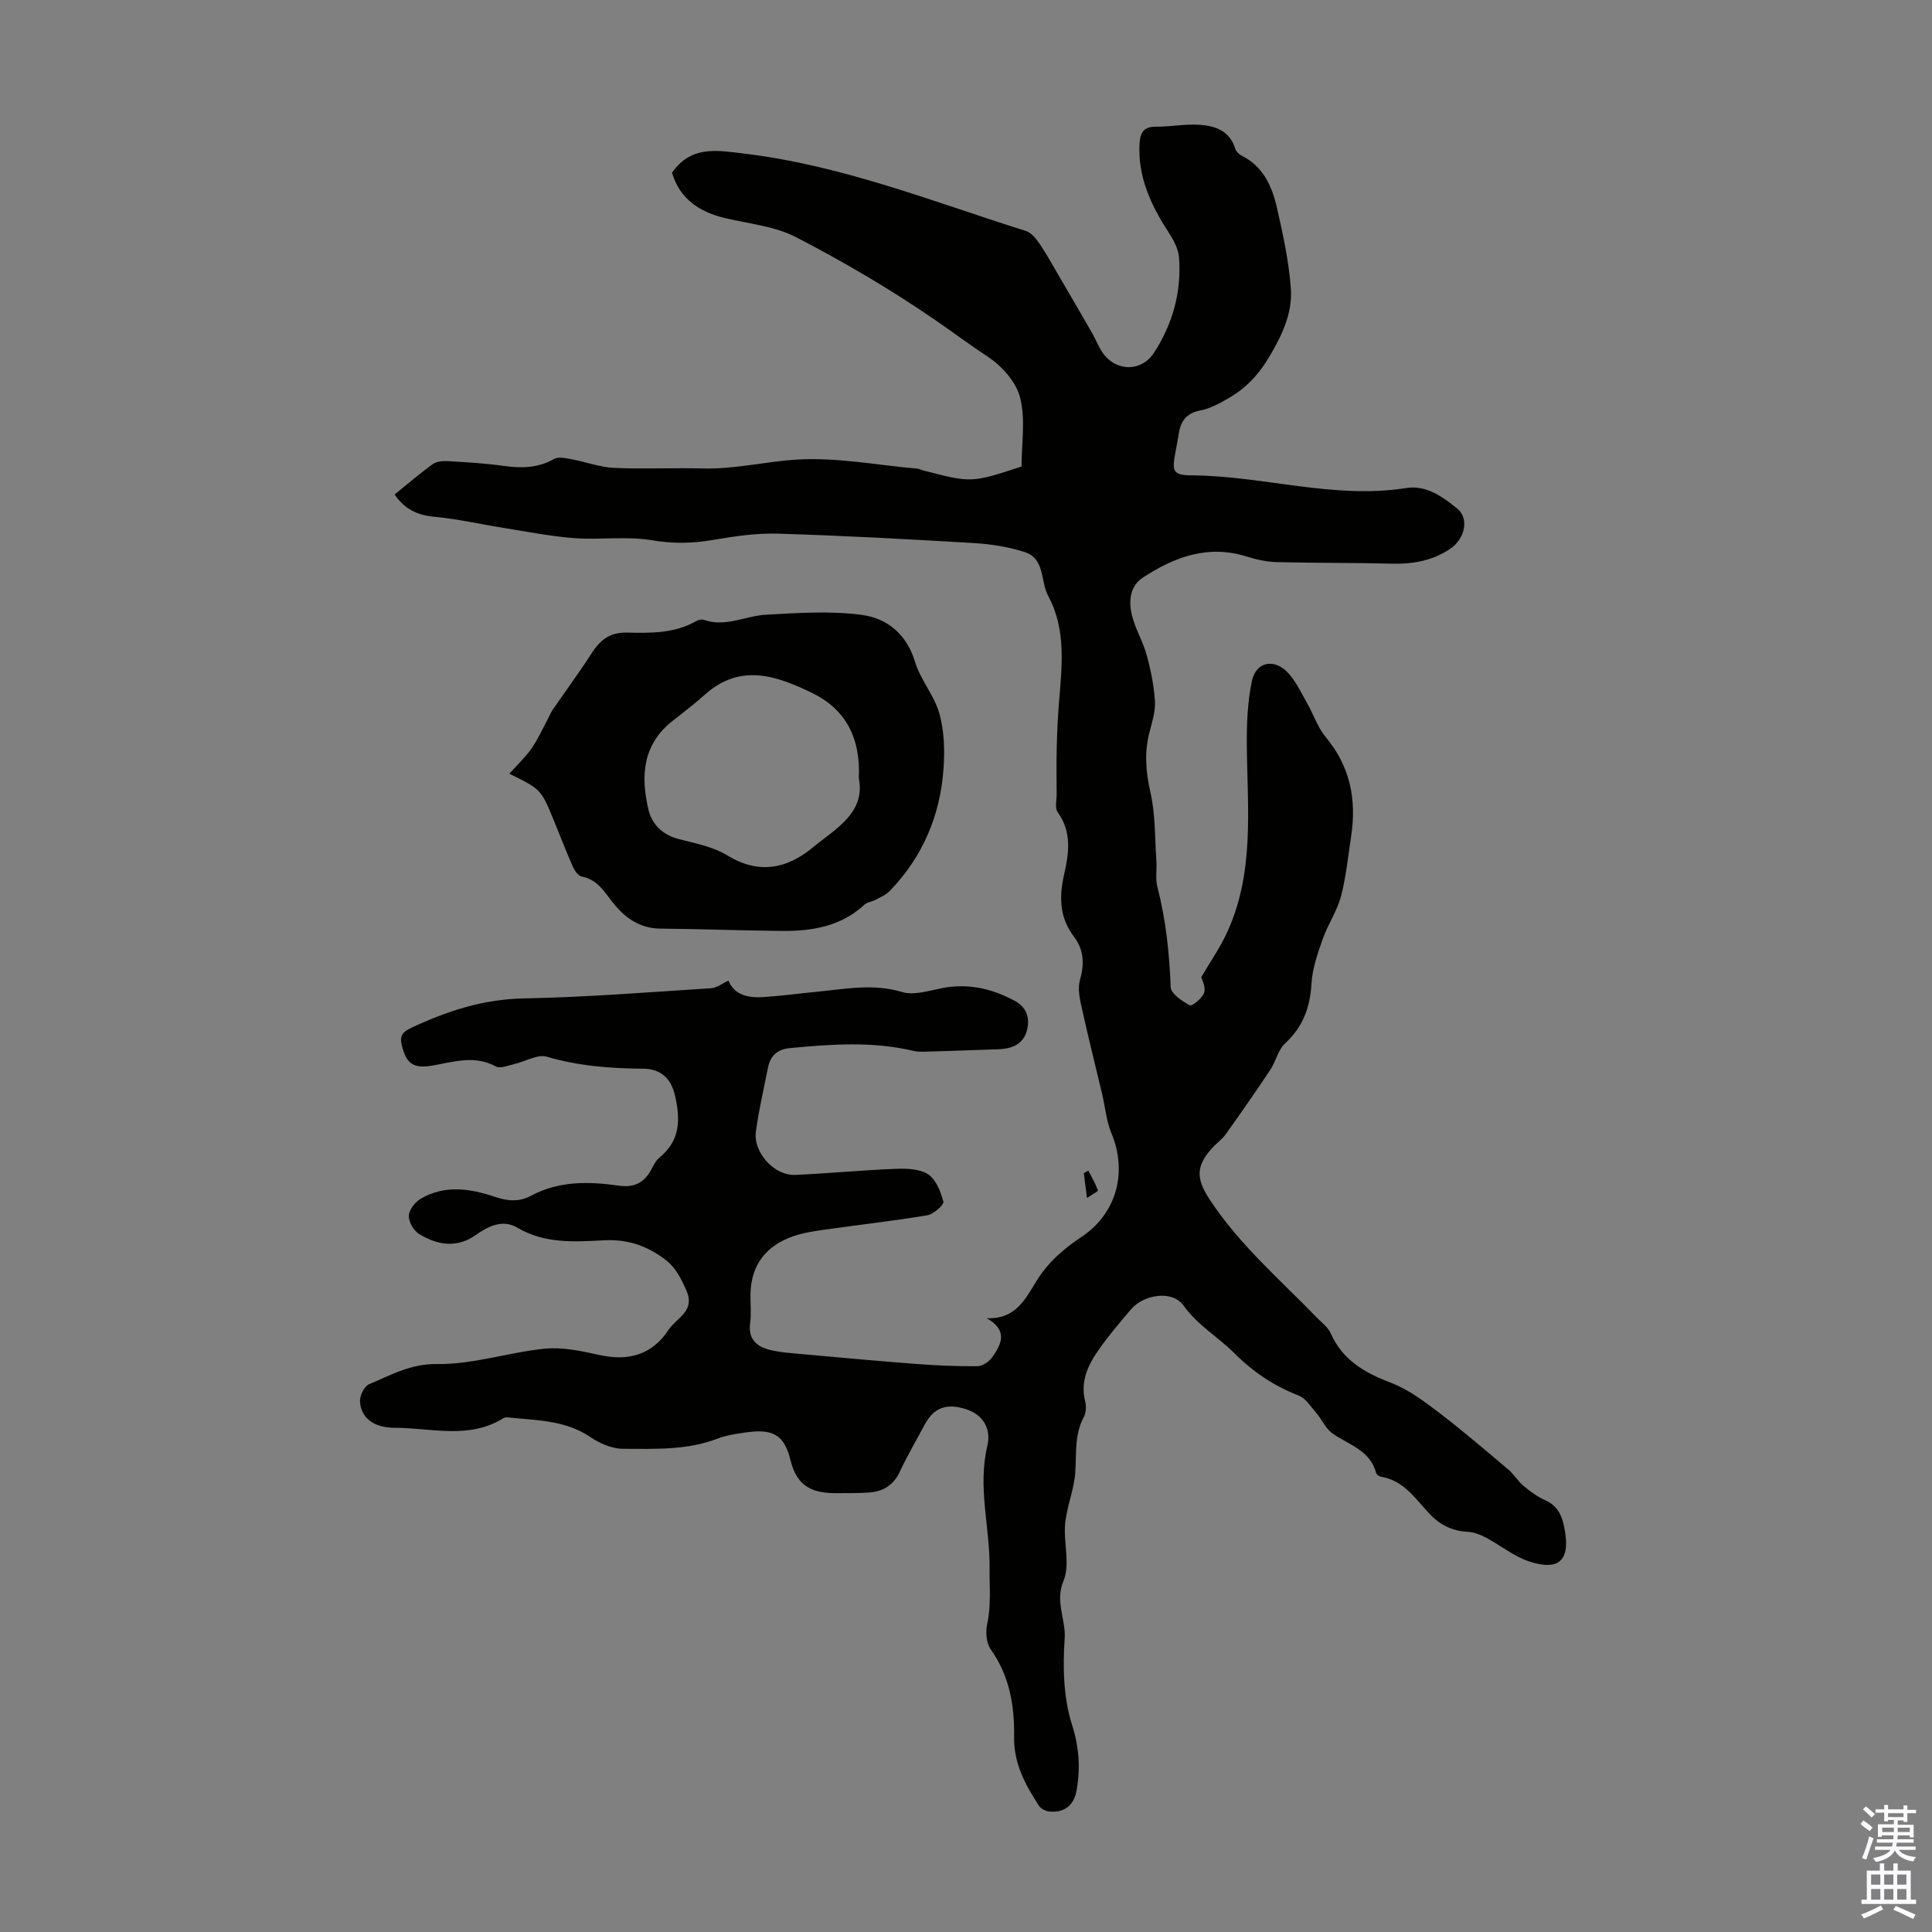
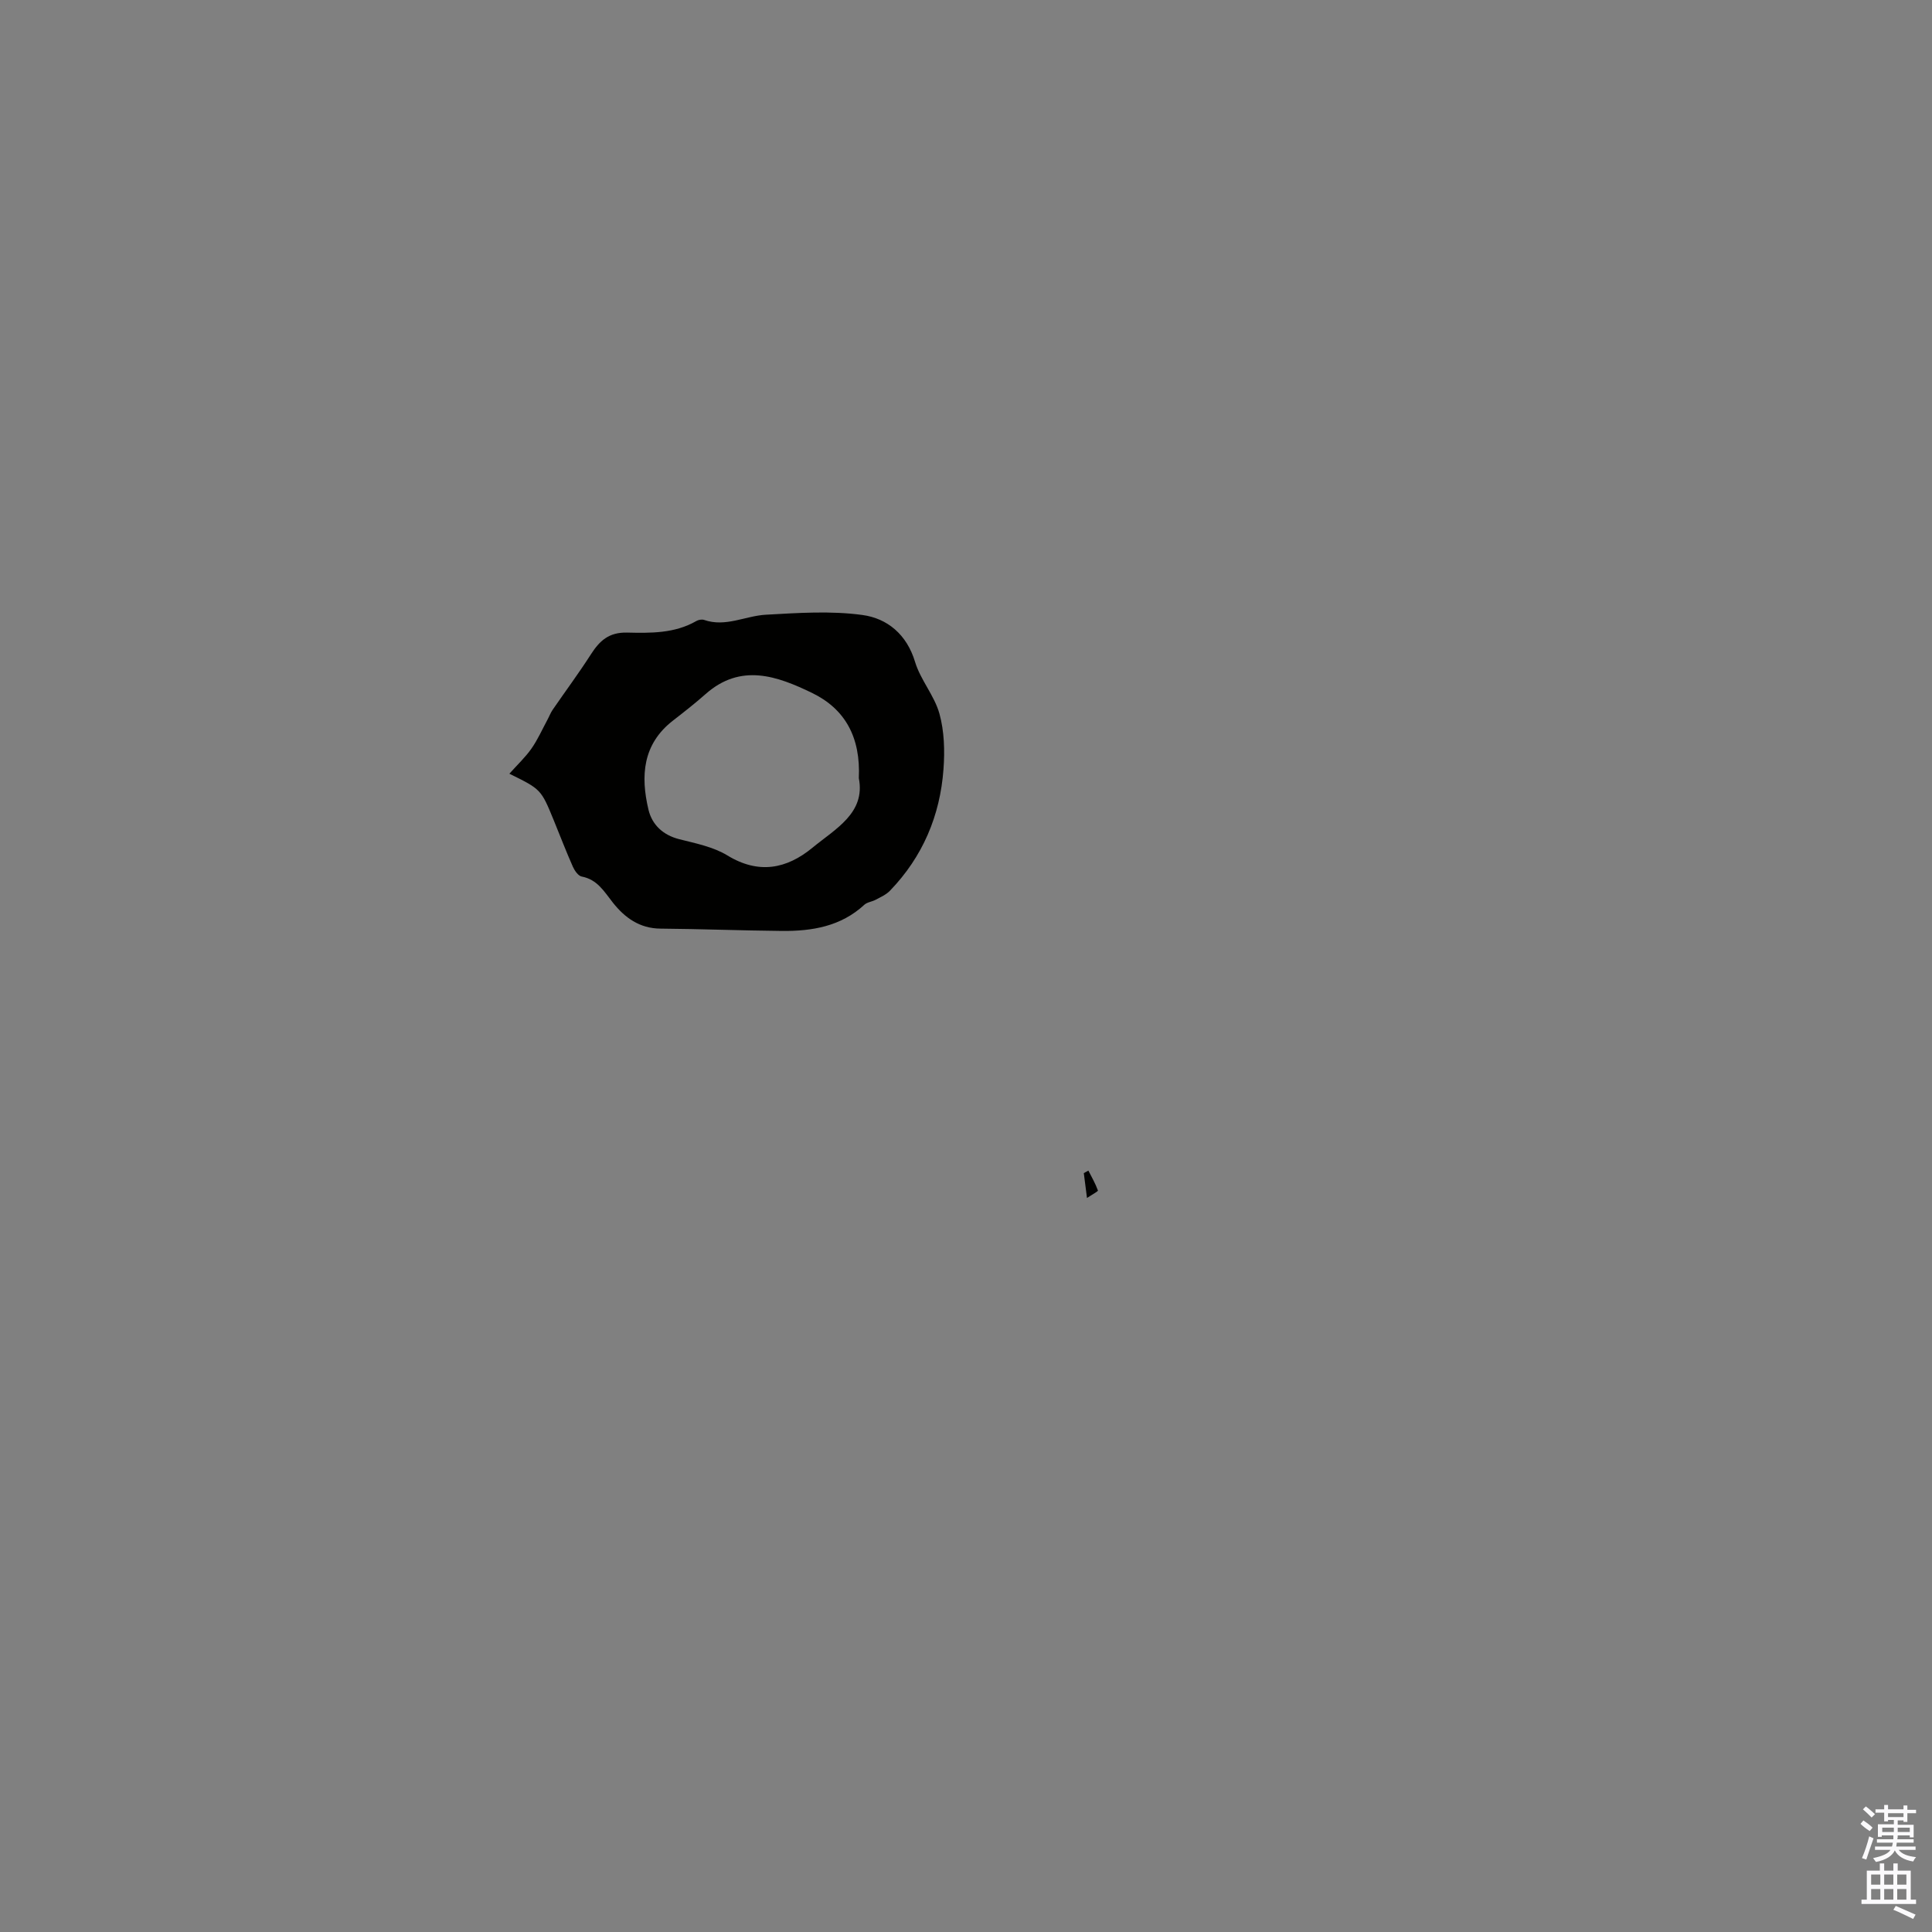
<svg xmlns="http://www.w3.org/2000/svg" enable-background="new 0 0 400 400" viewBox="0 0 400 400">
  <rect x="0" y="0" width="400" height="400" fill="#808080" stroke="none" />
  <g fill="#010100">
-     <path d="m150.82 203.03c1.25 3.05 4.17 3.61 7.32 3.4 3.68-.25 7.34-.74 11.01-1.1 5.86-.57 11.63-1.74 17.62.06 2.45.73 5.51-.26 8.23-.8 5.32-1.05 10.21.04 14.89 2.51 2.22 1.17 3.27 2.93 2.88 5.5-.39 2.55-1.9 3.99-4.34 4.45-1.19.23-2.44.21-3.66.25-4.31.16-8.62.3-12.94.43-.88.02-1.8.06-2.65-.14-8.51-2.03-17.07-1.41-25.65-.59-2.61.25-4.06 1.6-4.54 4.09-.86 4.38-1.89 8.75-2.49 13.17-.59 4.34 3.8 9.18 8.13 8.99 6.92-.3 13.83-.98 20.75-1.25 2.28-.09 5-.03 6.76 1.12 1.65 1.08 2.65 3.6 3.17 5.68.16.65-2.02 2.59-3.32 2.81-7.13 1.19-14.33 1.99-21.49 3.01-2.09.3-4.22.63-6.2 1.31-5.64 1.94-8.8 5.88-8.92 11.99-.04 2.01.2 4.06-.07 6.04-.44 3.27 1.3 4.8 4.05 5.51 1.72.44 3.52.6 5.29.76 8.33.75 16.65 1.52 24.99 2.16 4.23.32 8.47.51 12.71.47 1.05-.01 2.42-.93 3.06-1.84 1.89-2.67 3.4-5.53-1.11-8.1 5.91.25 7.96-3.89 10.2-7.56 2.4-3.93 5.66-6.78 9.44-9.29 7.27-4.84 9.52-13.43 6.17-21.45-1.06-2.53-1.29-5.41-1.93-8.12-1.43-6.05-2.95-12.09-4.29-18.16-.39-1.76-.77-3.77-.3-5.42.93-3.27.84-6.26-1.2-8.93-3.07-4.01-3.13-8.33-2.07-12.98 1-4.38 1.62-8.74-1.33-12.84-.64-.88-.21-2.56-.22-3.87-.02-3.09-.07-6.17.01-9.26.07-3.06.2-6.12.44-9.16.6-7.63 1.63-15.39-2.18-22.45-1.65-3.05-.67-7.77-4.86-9.12-3.37-1.09-6.99-1.66-10.53-1.87-13.5-.81-27.01-1.54-40.52-1.95-4.54-.14-9.16.55-13.67 1.32-4.22.72-8.21.77-12.52.04-5.19-.88-10.65-.04-15.95-.43-4.88-.36-9.71-1.32-14.55-2.09-4.85-.77-9.65-1.89-14.52-2.34-3.52-.32-6.16-1.58-8.22-4.61 2.61-2.11 5.15-4.3 7.86-6.26.79-.57 2.08-.71 3.11-.65 3.91.23 7.83.45 11.7 1 3.65.52 7.04.42 10.37-1.45.93-.52 2.47-.14 3.68.08 2.91.54 5.77 1.63 8.68 1.77 6.14.28 12.31-.04 18.47.12 6.53.17 12.88-1.42 19.25-1.83 8.33-.53 16.79 1.14 25.19 1.88.33.03.63.22.96.31 10.12 2.65 10.12 2.65 20.53-.76 0-4.69.84-9.7-.28-14.21-.8-3.23-3.74-6.56-6.63-8.47-3.83-2.53-7.47-5.26-11.22-7.83-9.11-6.25-18.71-11.87-28.52-16.96-4.43-2.3-9.81-2.79-14.78-3.98-5.38-1.29-9.38-4.05-10.93-9.38 4-5.76 9.48-4.62 15.17-3.93 20.17 2.44 38.91 9.95 58.07 15.98 1.16.36 2.18 1.66 2.92 2.75 1.6 2.4 2.98 4.94 4.44 7.43 2.13 3.65 4.27 7.3 6.37 10.96.78 1.35 1.32 2.86 2.22 4.13 2.77 3.91 8 3.93 10.59-.05 3.89-5.98 5.73-12.63 5.18-19.75-.14-1.85-1.23-3.75-2.28-5.38-3.6-5.55-6.26-11.34-5.89-18.16.12-2.19.79-3.53 3.36-3.51 2.99.03 5.99-.58 8.96-.4 3.3.2 6.36 1.21 7.5 4.97.17.57.79 1.15 1.34 1.43 4.44 2.23 6.27 6.32 7.28 10.74 1.26 5.55 2.49 11.17 2.89 16.81.35 5.04-1.8 9.58-4.43 14.03-2.21 3.74-4.89 6.59-8.52 8.66-1.81 1.03-3.74 2.12-5.75 2.5-2.78.53-4.04 2.04-4.47 4.61-.22 1.32-.45 2.64-.71 3.96-.77 4-.58 4.86 3.37 4.88 14.85.09 29.4 5 44.4 2.62 4.16-.66 7.54 1.83 10.54 4.24 2.54 2.03 1.63 6.28-1.43 8.34-3.66 2.47-7.74 3.2-12.13 3.08-7.91-.21-15.83-.12-23.75-.32-2.08-.05-4.21-.51-6.2-1.14-8.01-2.54-14.99.04-21.54 4.33-2.8 1.83-2.98 5.01-2.26 7.9.69 2.78 2.26 5.34 3.02 8.11.86 3.14 1.53 6.4 1.72 9.64.13 2.16-.64 4.41-1.18 6.58-1.02 4.1-.72 8 .23 12.17 1.06 4.62.92 9.52 1.25 14.31.12 1.78-.24 3.67.2 5.35 1.78 6.82 2.48 13.73 2.76 20.75.06 1.36 2.36 2.91 3.96 3.76.45.24 2.61-1.49 2.97-2.63.37-1.19-.5-2.77-.6-3.2 1.87-3.19 3.71-5.85 5.09-8.73 6.03-12.57 4.46-25.99 4.34-39.28-.04-4.42.15-8.94 1.04-13.25.85-4.1 4.7-4.84 7.59-1.64 1.61 1.78 2.66 4.08 3.87 6.2 1.32 2.32 2.17 5 3.84 7 5.04 6.04 6.41 12.88 5.27 20.43-.64 4.2-1.05 8.47-2.12 12.56-.8 3.03-2.7 5.76-3.75 8.75-1.05 3-2.17 6.14-2.35 9.26-.28 4.97-1.77 9.01-5.49 12.44-1.44 1.33-1.87 3.68-3.01 5.4-3.01 4.53-6.12 8.99-9.28 13.42-.77 1.08-1.93 1.86-2.82 2.86-3.34 3.72-3.3 6.28-.56 10.49 6.12 9.39 14.57 16.63 22.27 24.58 1.01 1.04 2.31 1.99 2.87 3.25 2.46 5.56 7.02 8.16 12.44 10.23 3.54 1.35 6.77 3.74 9.83 6.07 4.97 3.78 9.71 7.86 14.49 11.89 1.18 1 2 2.43 3.19 3.42 1.36 1.14 2.85 2.22 4.46 2.94 3.02 1.35 3.71 3.92 4.14 6.77 1.04 6.84-2.6 7.5-7.43 5.92-3.18-1.04-5.94-3.33-8.95-4.93-1.13-.6-2.44-1.13-3.69-1.2-3.16-.18-5.64-1.26-7.92-3.64-2.95-3.08-5.37-7.03-10.17-7.78-.37-.06-.9-.46-.99-.79-1.26-4.77-5.76-5.83-9.13-8.25-1.34-.96-2.05-2.74-3.17-4.05-1.16-1.34-2.24-3.13-3.75-3.72-5.15-2.02-9.36-4.82-13.41-8.87-3.31-3.3-7.48-5.66-10.42-9.78-2.3-3.21-8.21-2.31-10.86.8-2.39 2.8-4.79 5.62-6.88 8.64-2.11 3.06-3.62 6.39-2.63 10.36.25 1.02.23 2.37-.25 3.26-1.97 3.64-1.53 7.53-1.78 11.42-.22 3.58-1.76 7.08-2.1 10.67-.38 3.96 1.08 8.46-.34 11.86-1.82 4.35.51 7.95.24 11.93-.4 5.92-.27 12.27 1.51 17.84 1.52 4.77 1.77 9.07.94 13.71-.54 3.05-2.61 4.61-5.66 4.28-.75-.08-1.72-.58-2.12-1.19-2.83-4.33-5.23-8.76-5.14-14.26.1-6.43-.93-12.63-4.85-18.13-.93-1.3-1.08-3.61-.72-5.27.85-3.87.45-7.66.49-11.52.1-8.43-2.51-16.79-.47-25.26.89-3.7-.96-6.53-4.34-7.64-4.07-1.33-6.72-.37-8.6 3.14-1.74 3.25-3.62 6.44-5.17 9.78-1.29 2.78-3.42 4.07-6.27 4.3-2.22.18-4.47.11-6.71.14-4.83.06-8.28-1.17-9.64-6.77-1.34-5.55-3.87-6.61-9.55-5.76-1.88.28-3.81.56-5.56 1.24-6.34 2.44-12.99 2.12-19.54 2.11-2.28 0-4.84-1.1-6.79-2.42-5.23-3.56-11.19-3.45-17.04-4.08-.32-.03-.72 0-.98.16-7.13 4.45-14.92 2-22.44 1.99-4.52-.01-7.07-2.13-7.25-5.47-.07-1.18.89-3.13 1.87-3.54 4.51-1.89 8.58-4.27 14.11-4.19 7.41.11 14.81-2.43 22.28-3.18 3.66-.36 7.53.47 11.18 1.28 6.14 1.37 11.05.07 14.57-5.37.18-.28.42-.52.65-.77 1.9-2.02 4.58-3.49 2.9-7.23-1.16-2.58-2.18-4.79-4.65-6.58-3.81-2.77-7.67-4.01-12.4-3.77-6.08.32-12.24.75-17.94-2.62-2.9-1.72-5.86-.42-8.44 1.43-4.01 2.89-8.09 2.22-11.92-.14-1.11-.68-2.14-2.49-2.1-3.74.04-1.21 1.25-2.8 2.39-3.48 5.03-3.01 10.34-2.17 15.53-.42 2.58.87 4.96 1.05 7.4-.26 5.81-3.12 12.02-2.96 18.27-2.07 3.07.44 5.2-.66 6.62-3.37.46-.88.96-1.86 1.7-2.47 4.26-3.49 4.35-7.75 3.22-12.76-.9-3.95-3.24-5.61-6.69-5.63-6.74-.05-13.33-.56-19.87-2.48-1.92-.57-4.45 1.01-6.72 1.52-1.27.29-2.91 1-3.83.5-4.4-2.4-8.7-.96-13.05-.2-4 .7-5.49-.32-6.43-4.22-.46-1.88.12-2.7 1.89-3.54 7.44-3.51 14.97-5.97 23.41-6.13 12.94-.24 25.86-1.29 38.78-2.11 1.19-.1 2.27-.99 3.56-1.57z" />
    <path d="m105.46 160.19c1.66-1.86 3.31-3.4 4.57-5.2 1.3-1.85 2.23-3.97 3.31-5.97.37-.68.64-1.42 1.07-2.05 2.63-3.83 5.41-7.57 7.92-11.48 1.8-2.81 3.71-4.6 7.48-4.52 4.85.11 9.86.2 14.35-2.39.44-.26 1.15-.39 1.62-.23 4.46 1.55 8.54-.85 12.8-1.08 6.66-.37 13.45-.84 20 .06 5.11.7 9.16 4.01 10.87 9.7 1.13 3.75 4.01 6.98 5.05 10.73 1.01 3.64 1.12 7.68.84 11.48-.7 9.64-4.31 18.16-11.09 25.18-.78.81-1.9 1.3-2.92 1.85-.77.42-1.78.5-2.39 1.06-4.86 4.49-10.83 5.47-17.07 5.41-8.38-.08-16.76-.41-25.14-.48-4.32-.04-7.37-2.26-9.84-5.38-1.8-2.28-3.21-4.79-6.45-5.4-.73-.14-1.48-1.23-1.84-2.05-1.4-3.16-2.64-6.39-3.95-9.6-2.63-6.41-2.63-6.41-9.19-9.64zm72.35.92c.4-8.43-2.81-14.31-9.67-17.64-7.24-3.51-14.77-6.23-22.07.24-2.17 1.92-4.46 3.71-6.75 5.49-6.3 4.89-6.71 11.49-5.06 18.44.74 3.1 2.98 5.25 6.38 6.11s7.04 1.58 9.96 3.36c6.47 3.95 12.26 2.8 17.6-1.59 4.77-3.93 11.03-7.18 9.61-14.41z" />
    <path d="m225.34 242.36c.69 1.36 1.46 2.69 1.97 4.11.07.19-1.23.86-2.26 1.56-.28-2.16-.47-3.66-.66-5.15.31-.18.63-.35.95-.52z" />
  </g>
  <path d="m385.2 377.6.6-.7c.6.4 1.3.9 1.9 1.5l-.6.7c-.8-.5-1.4-1-1.9-1.5zm.3 7.1c.6-1.4 1.1-2.9 1.5-4.5.3.1.6.3.9.4-.5 1.4-1 2.9-1.5 4.4zm.2-10.1.6-.6c.7.5 1.3 1.1 1.9 1.6l-.7.7c-.6-.6-1.2-1.2-1.8-1.7zm8.4-.8h.8v.9h1.8v.7h-1.8v1.8h-.8v-.3h-1.2v.9h3.3v2.6h-.8v-.4h-2.5c0 .3 0 .6-.1.8h3.4v.7h-3.5c0 .3-.1.6-.1.8h4v.7h-3.5c.7.9 1.9 1.3 3.6 1.5-.2.2-.4.5-.6.9-1.9-.3-3.2-1.1-3.8-2.3-.5 1.1-1.8 2-3.9 2.4-.2-.3-.4-.5-.6-.8 1.9-.4 3.1-.9 3.6-1.7h-3.2v-.7h3.5c.1-.2.1-.5.2-.8h-3.3v-.7h3.4c0-.2 0-.5 0-.8h-2.4v.3h-.8v-2.6h3.3v-.9h-1.2v.3h-.8v-1.8h-1.8v-.7h1.8v-.9h.8v.9h3.2zm-4.4 5.5h2.4c0-.3 0-.6 0-.9h-2.4zm1.2-3.1h3.2v-.8h-3.2zm4.4 2.2h-2.4v.9h2.5v-.9z" fill="#fbfafc" />
-   <path d="m389.2 385.8h.9v1.5h1.9v-1.5h.9v1.5h2.7v6h1.1v.9h-11.3v-.9h1.1v-6h2.7zm.2 8.7.5.8c-1.2.6-2.5 1.3-4 1.9-.2-.3-.3-.6-.6-.8 1.6-.6 3-1.3 4.1-1.9zm-2-4.3h1.9v-2.1h-1.9zm0 3.1h1.9v-2.2h-1.9zm2.7-3.1h1.9v-2.1h-1.9zm0 3.1h1.9v-2.2h-1.9zm2.4 1.3c1.4.6 2.7 1.2 4.1 1.8l-.5.9c-1.5-.7-2.8-1.4-4.1-1.9zm2.2-6.5h-1.9v2.1h1.9zm-1.9 5.2h1.9v-2.2h-1.9z" fill="#fbfafc" />
+   <path d="m389.2 385.8h.9v1.5h1.9v-1.5h.9v1.5h2.7v6h1.1v.9h-11.3v-.9h1.1v-6h2.7zm.2 8.7.5.8zm-2-4.3h1.9v-2.1h-1.9zm0 3.1h1.9v-2.2h-1.9zm2.7-3.1h1.9v-2.1h-1.9zm0 3.1h1.9v-2.2h-1.9zm2.4 1.3c1.4.6 2.7 1.2 4.1 1.8l-.5.9c-1.5-.7-2.8-1.4-4.1-1.9zm2.2-6.5h-1.9v2.1h1.9zm-1.9 5.2h1.9v-2.2h-1.9z" fill="#fbfafc" />
</svg>